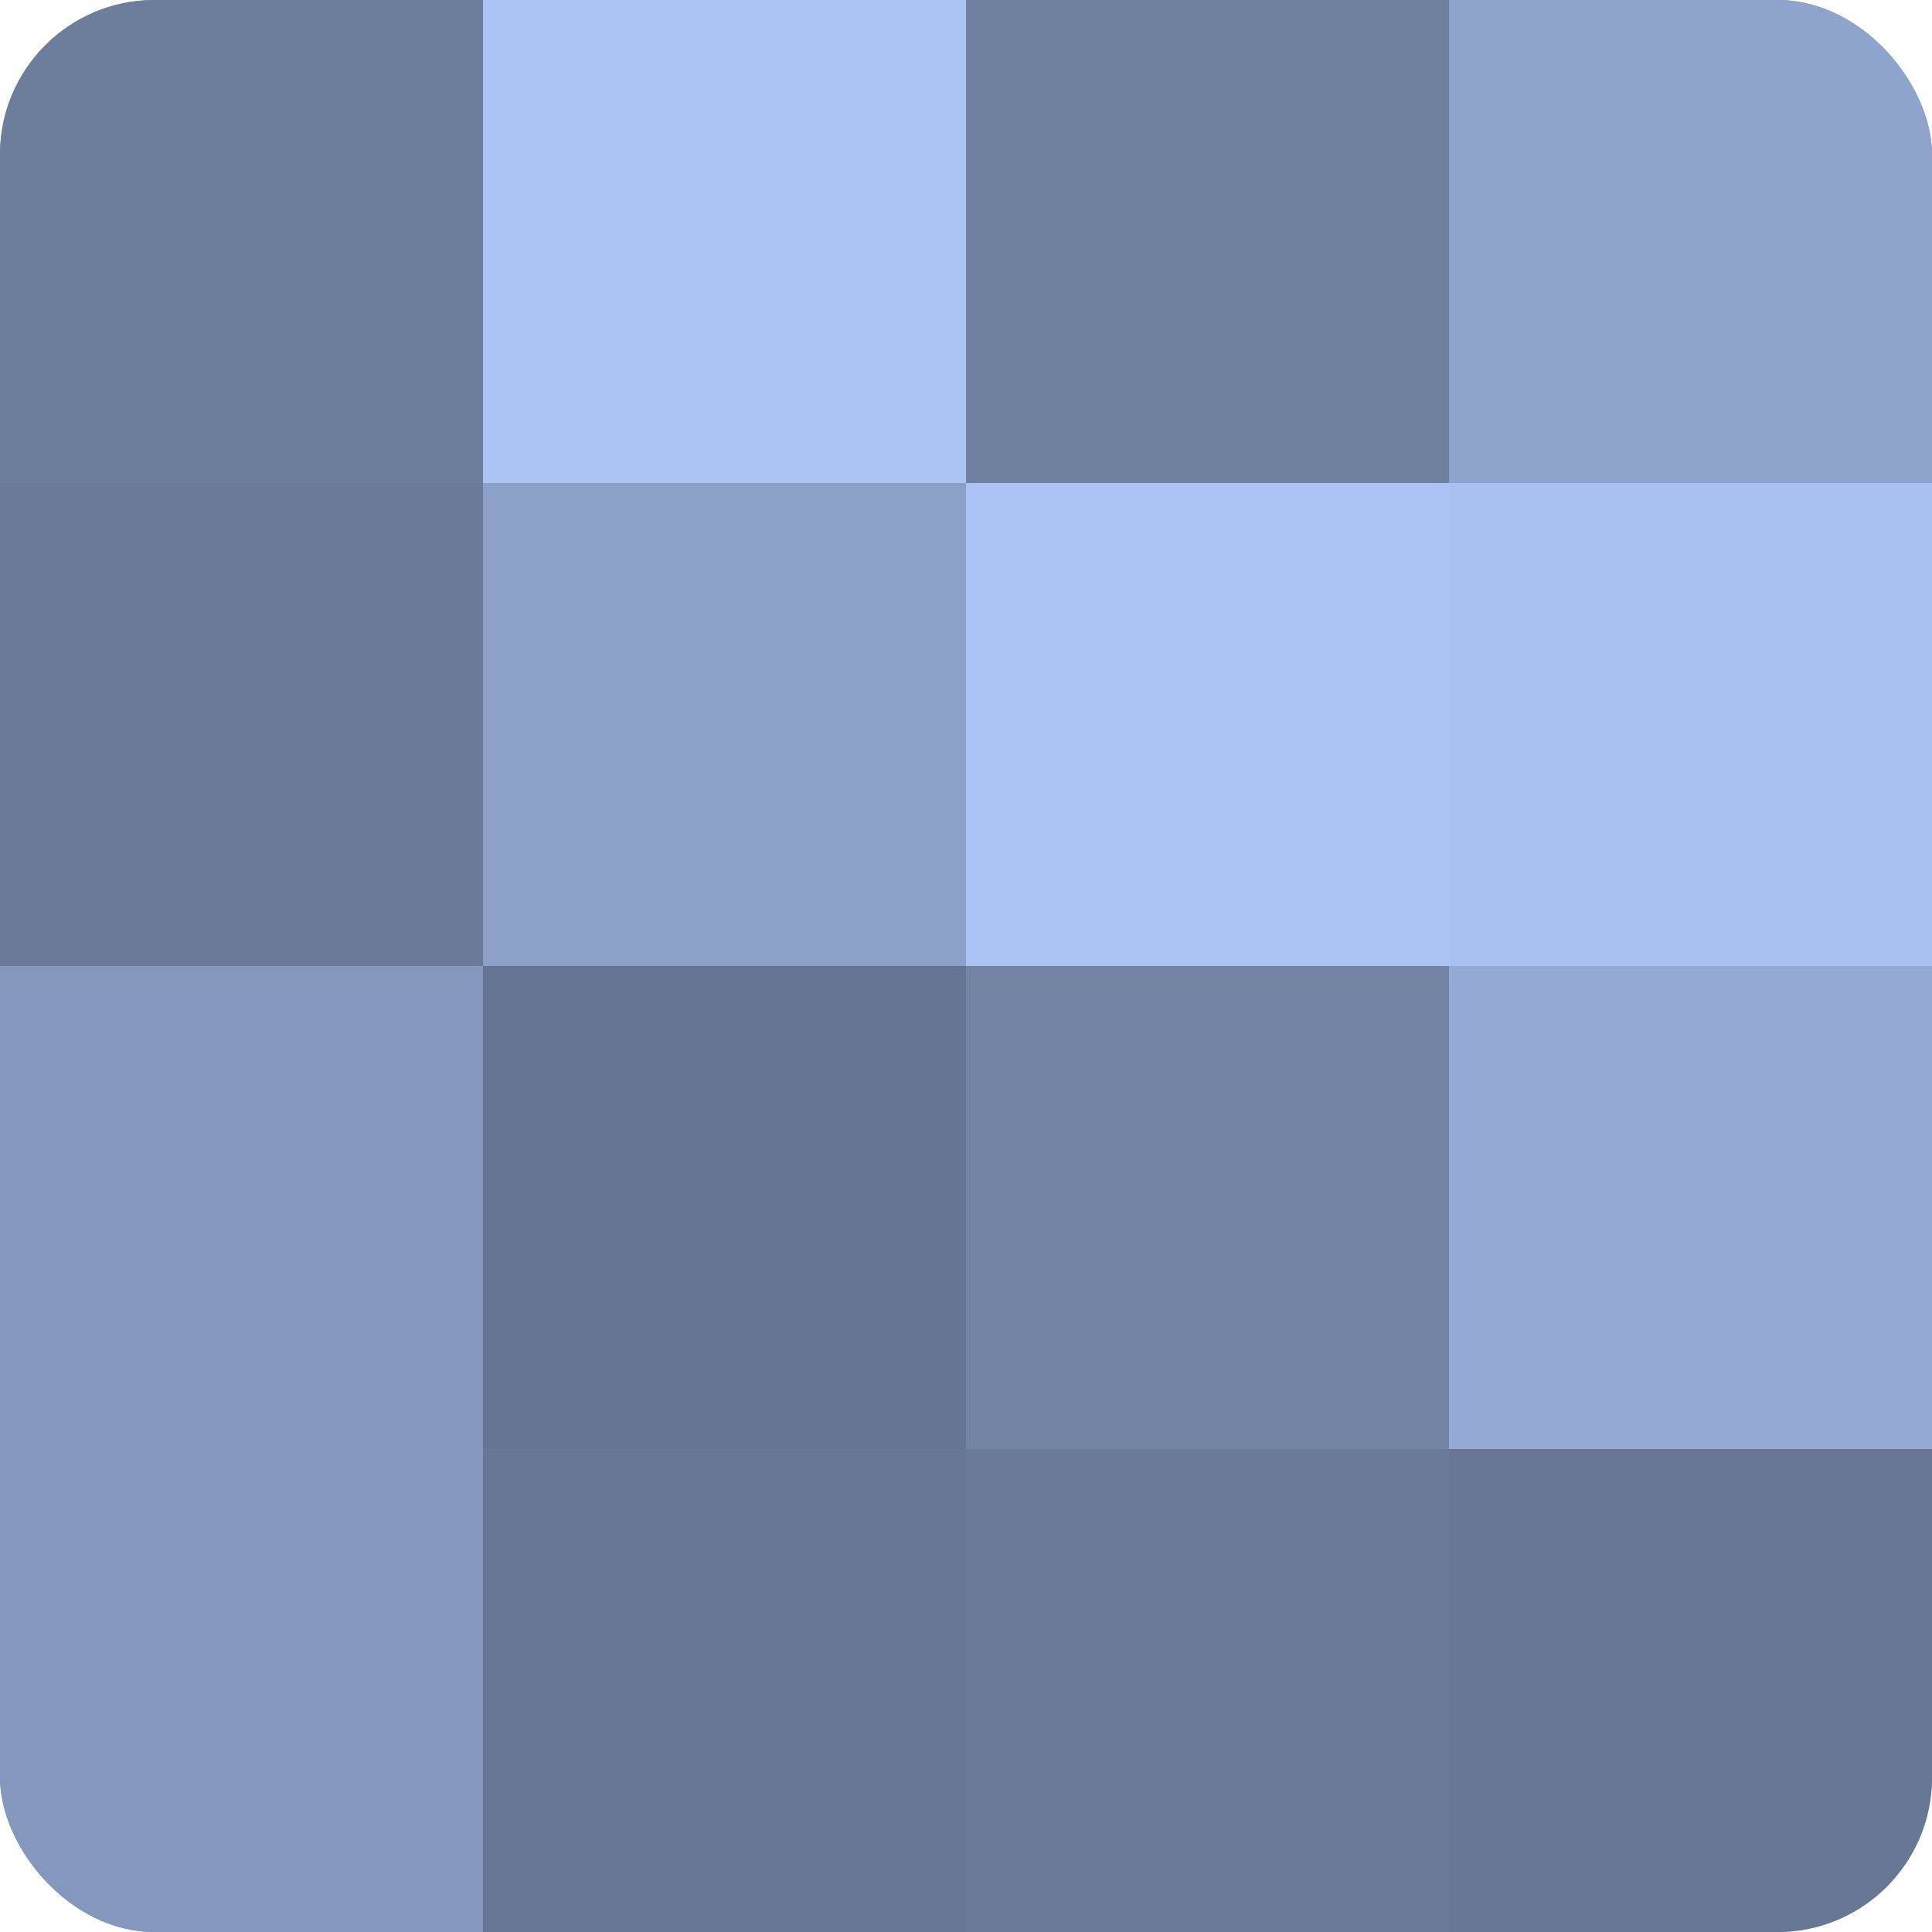
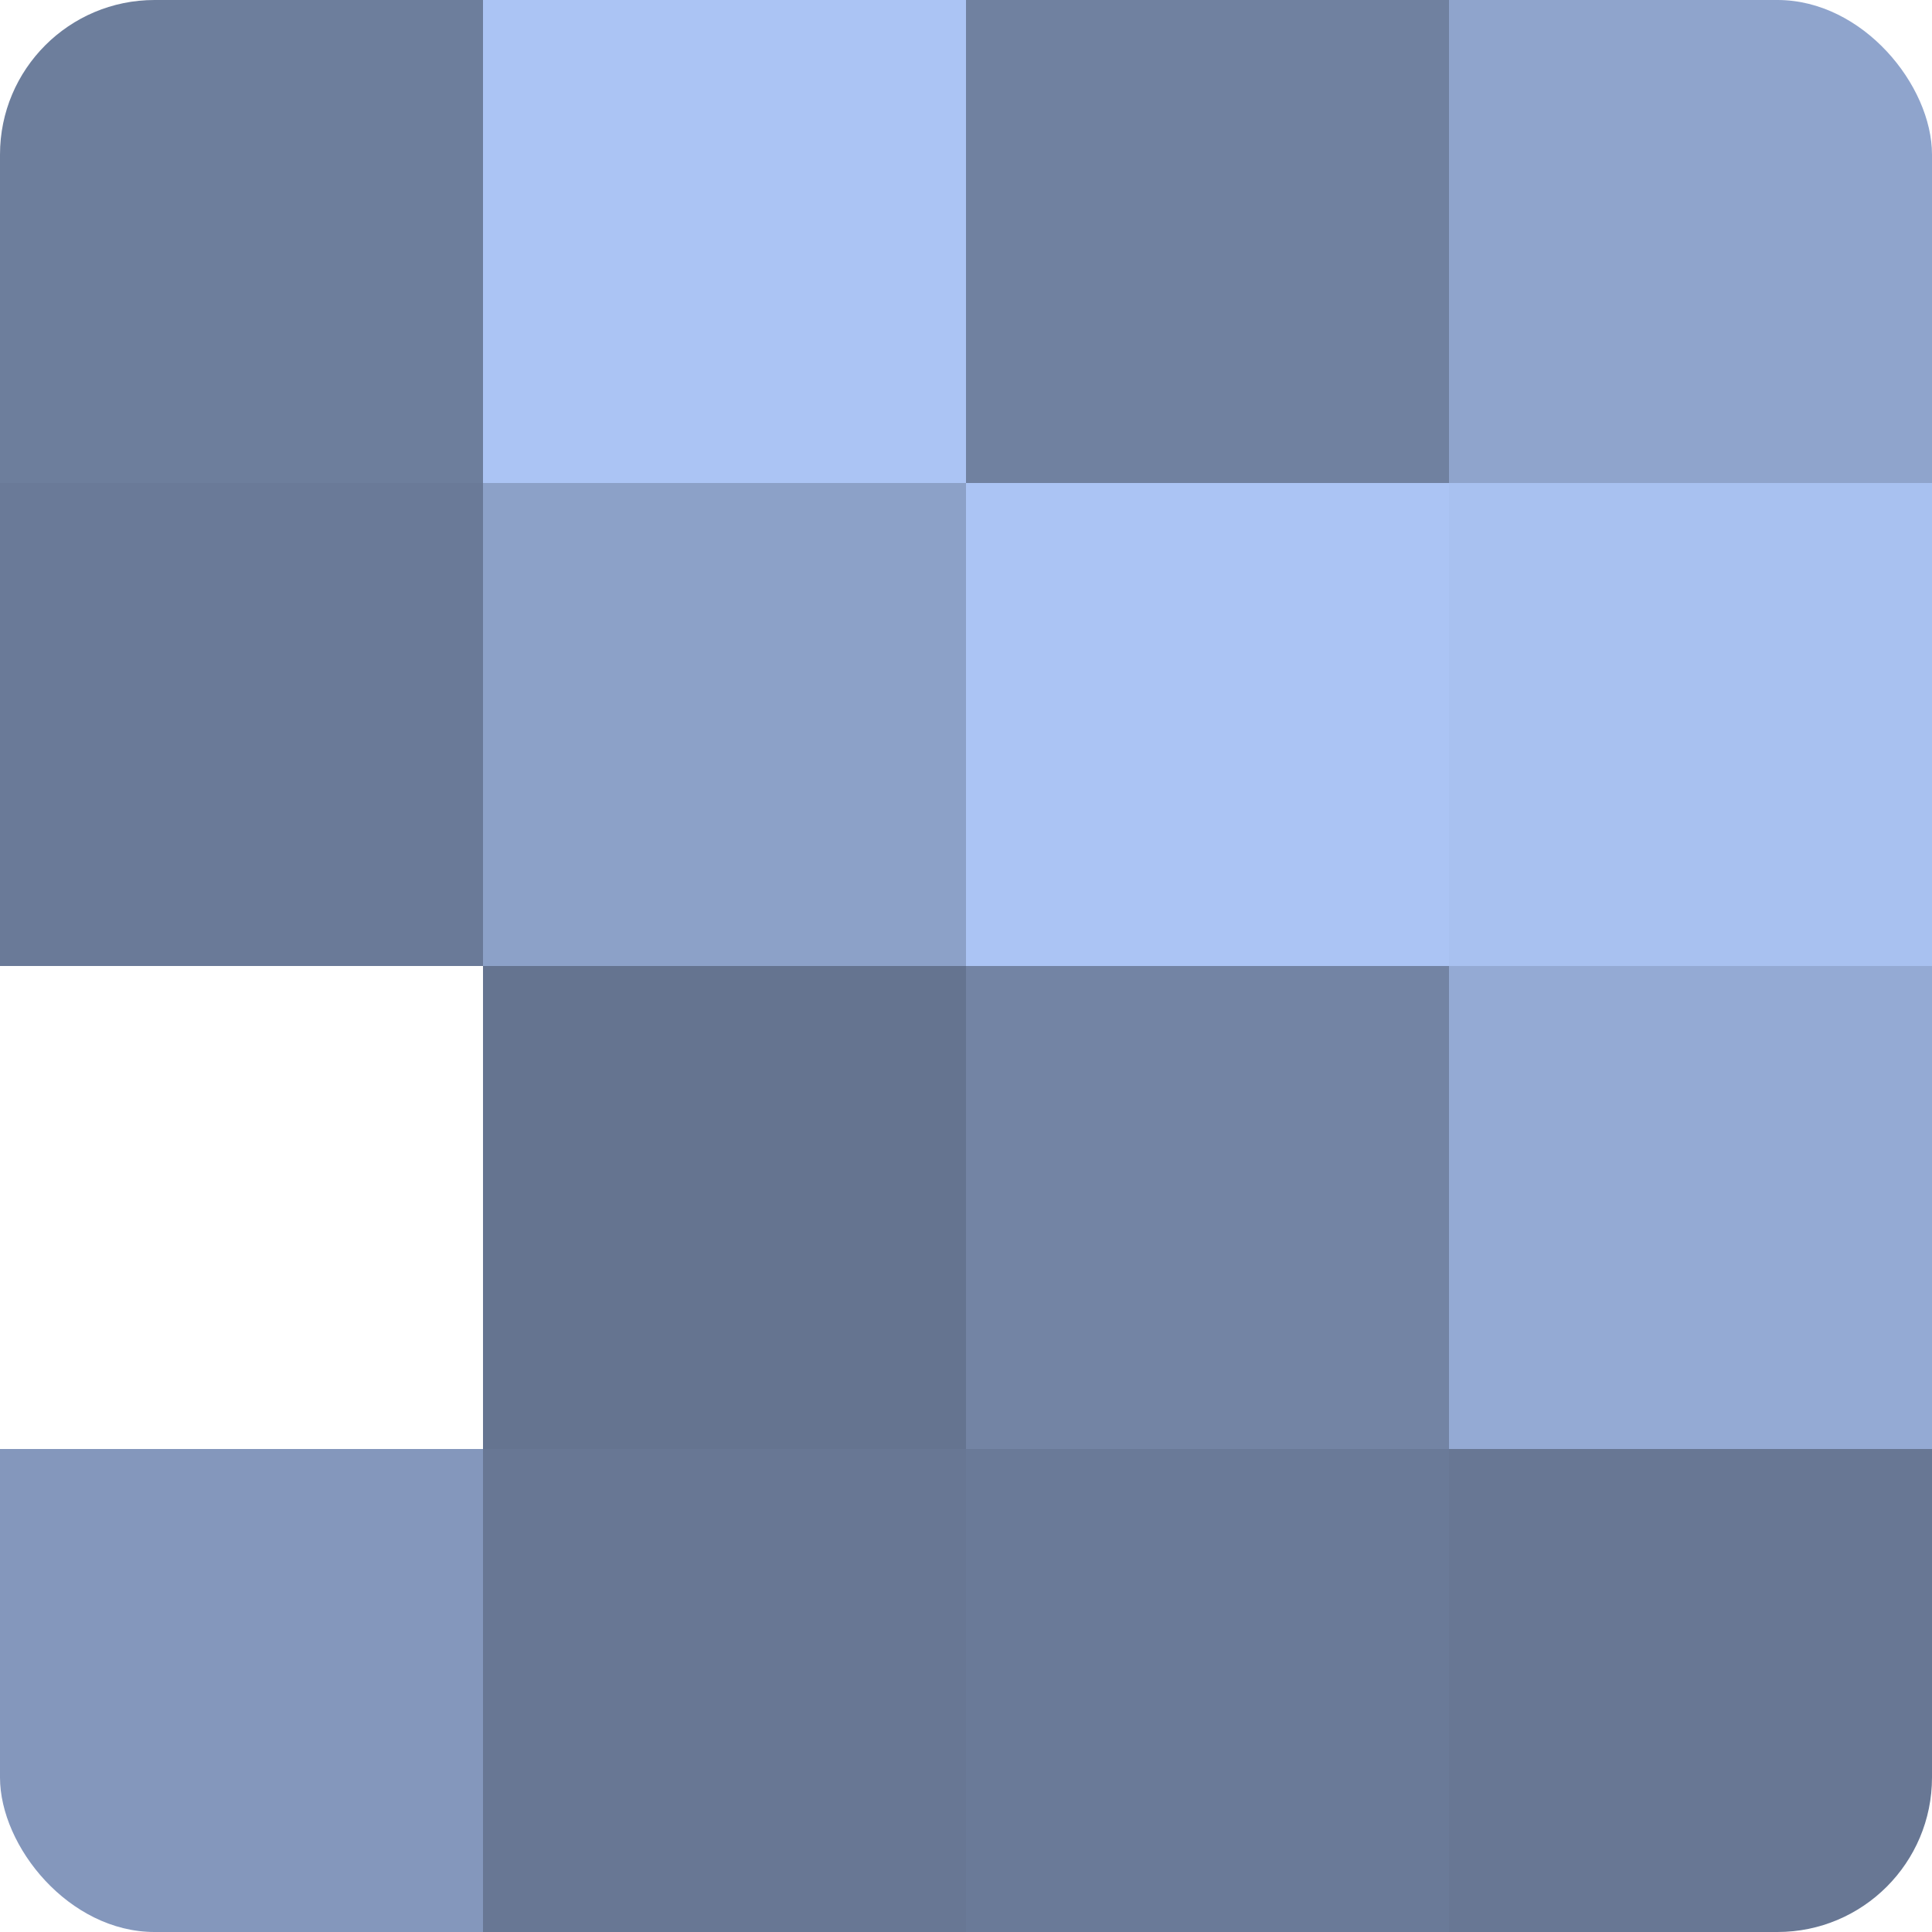
<svg xmlns="http://www.w3.org/2000/svg" width="80" height="80" viewBox="0 0 100 100" preserveAspectRatio="xMidYMid meet">
  <defs>
    <clipPath id="c" width="100" height="100">
      <rect width="100" height="100" rx="8" ry="8" />
    </clipPath>
  </defs>
  <g clip-path="url(#c)">
-     <rect width="100" height="100" fill="#7081a0" />
    <rect width="25" height="25" fill="#6d7e9c" />
    <rect y="25" width="25" height="25" fill="#6a7a98" />
-     <rect y="50" width="25" height="25" fill="#8497bc" />
    <rect y="75" width="25" height="25" fill="#8497bc" />
    <rect x="25" width="25" height="25" fill="#abc4f4" />
    <rect x="25" y="25" width="25" height="25" fill="#8ca1c8" />
    <rect x="25" y="50" width="25" height="25" fill="#657490" />
    <rect x="25" y="75" width="25" height="25" fill="#687794" />
    <rect x="50" width="25" height="25" fill="#7081a0" />
    <rect x="50" y="25" width="25" height="25" fill="#abc4f4" />
    <rect x="50" y="50" width="25" height="25" fill="#7384a4" />
    <rect x="50" y="75" width="25" height="25" fill="#6a7a98" />
    <rect x="75" width="25" height="25" fill="#8fa4cc" />
    <rect x="75" y="25" width="25" height="25" fill="#a8c1f0" />
    <rect x="75" y="50" width="25" height="25" fill="#94aad4" />
    <rect x="75" y="75" width="25" height="25" fill="#687794" />
  </g>
</svg>